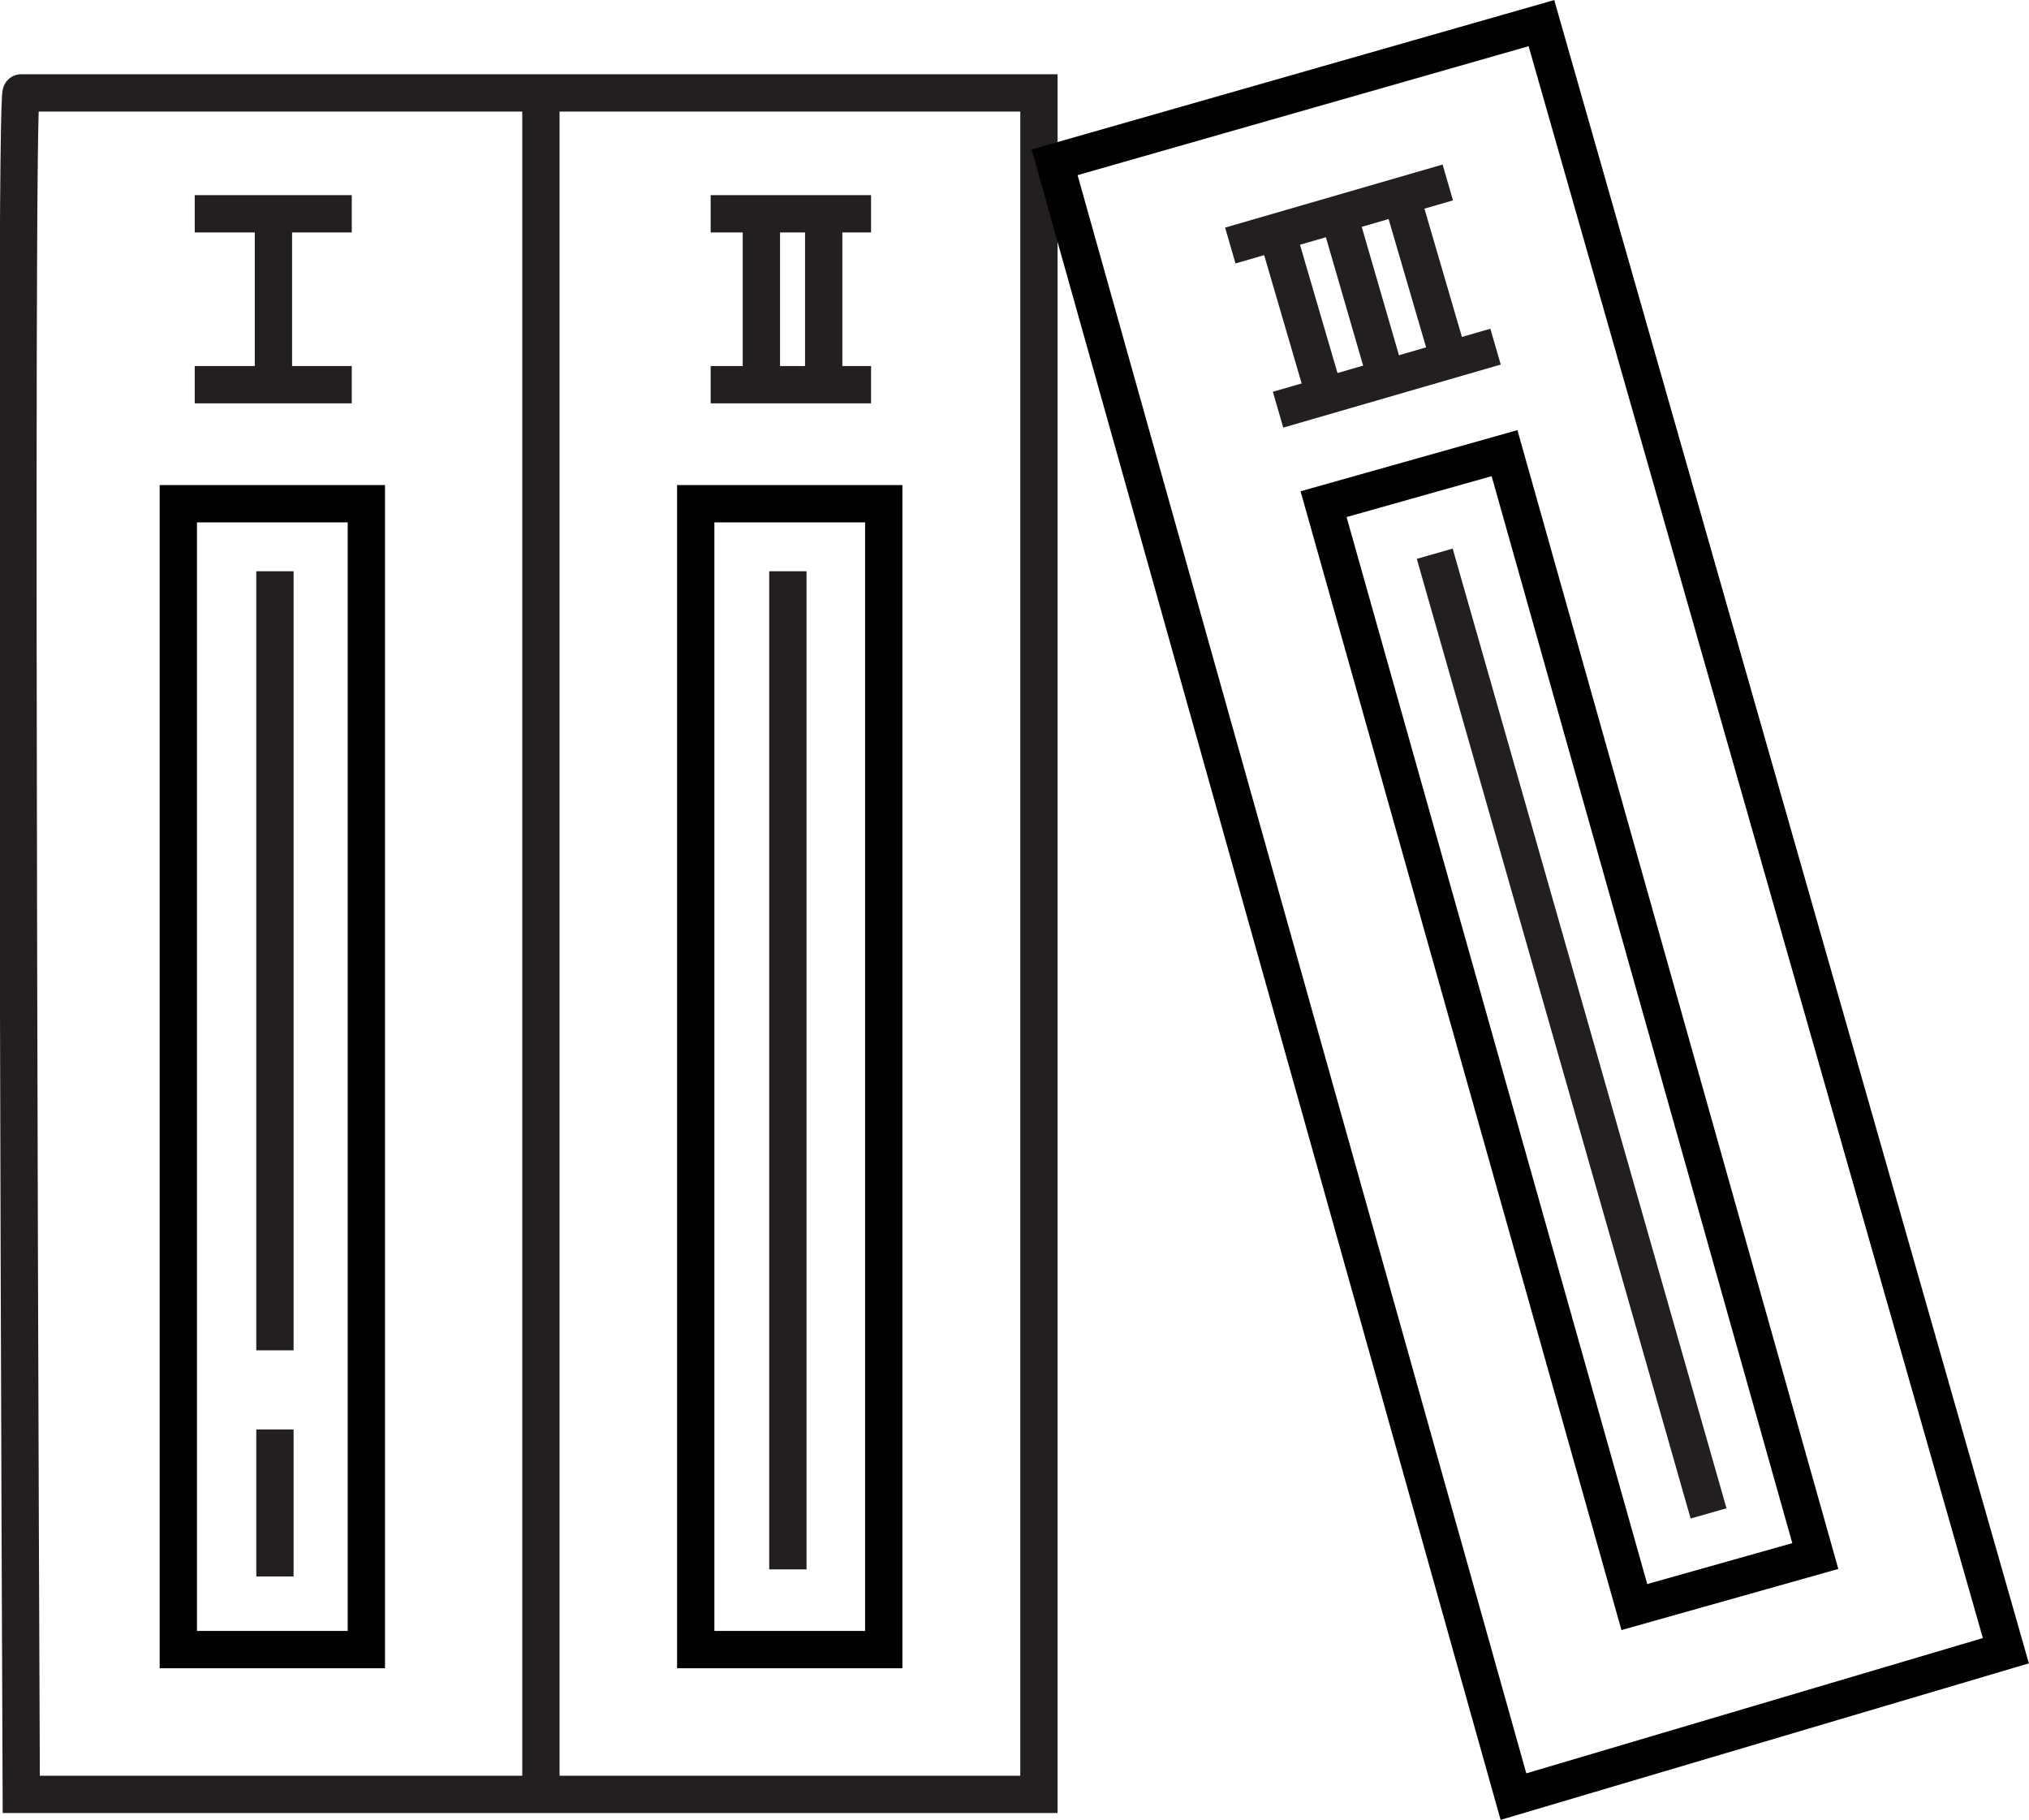
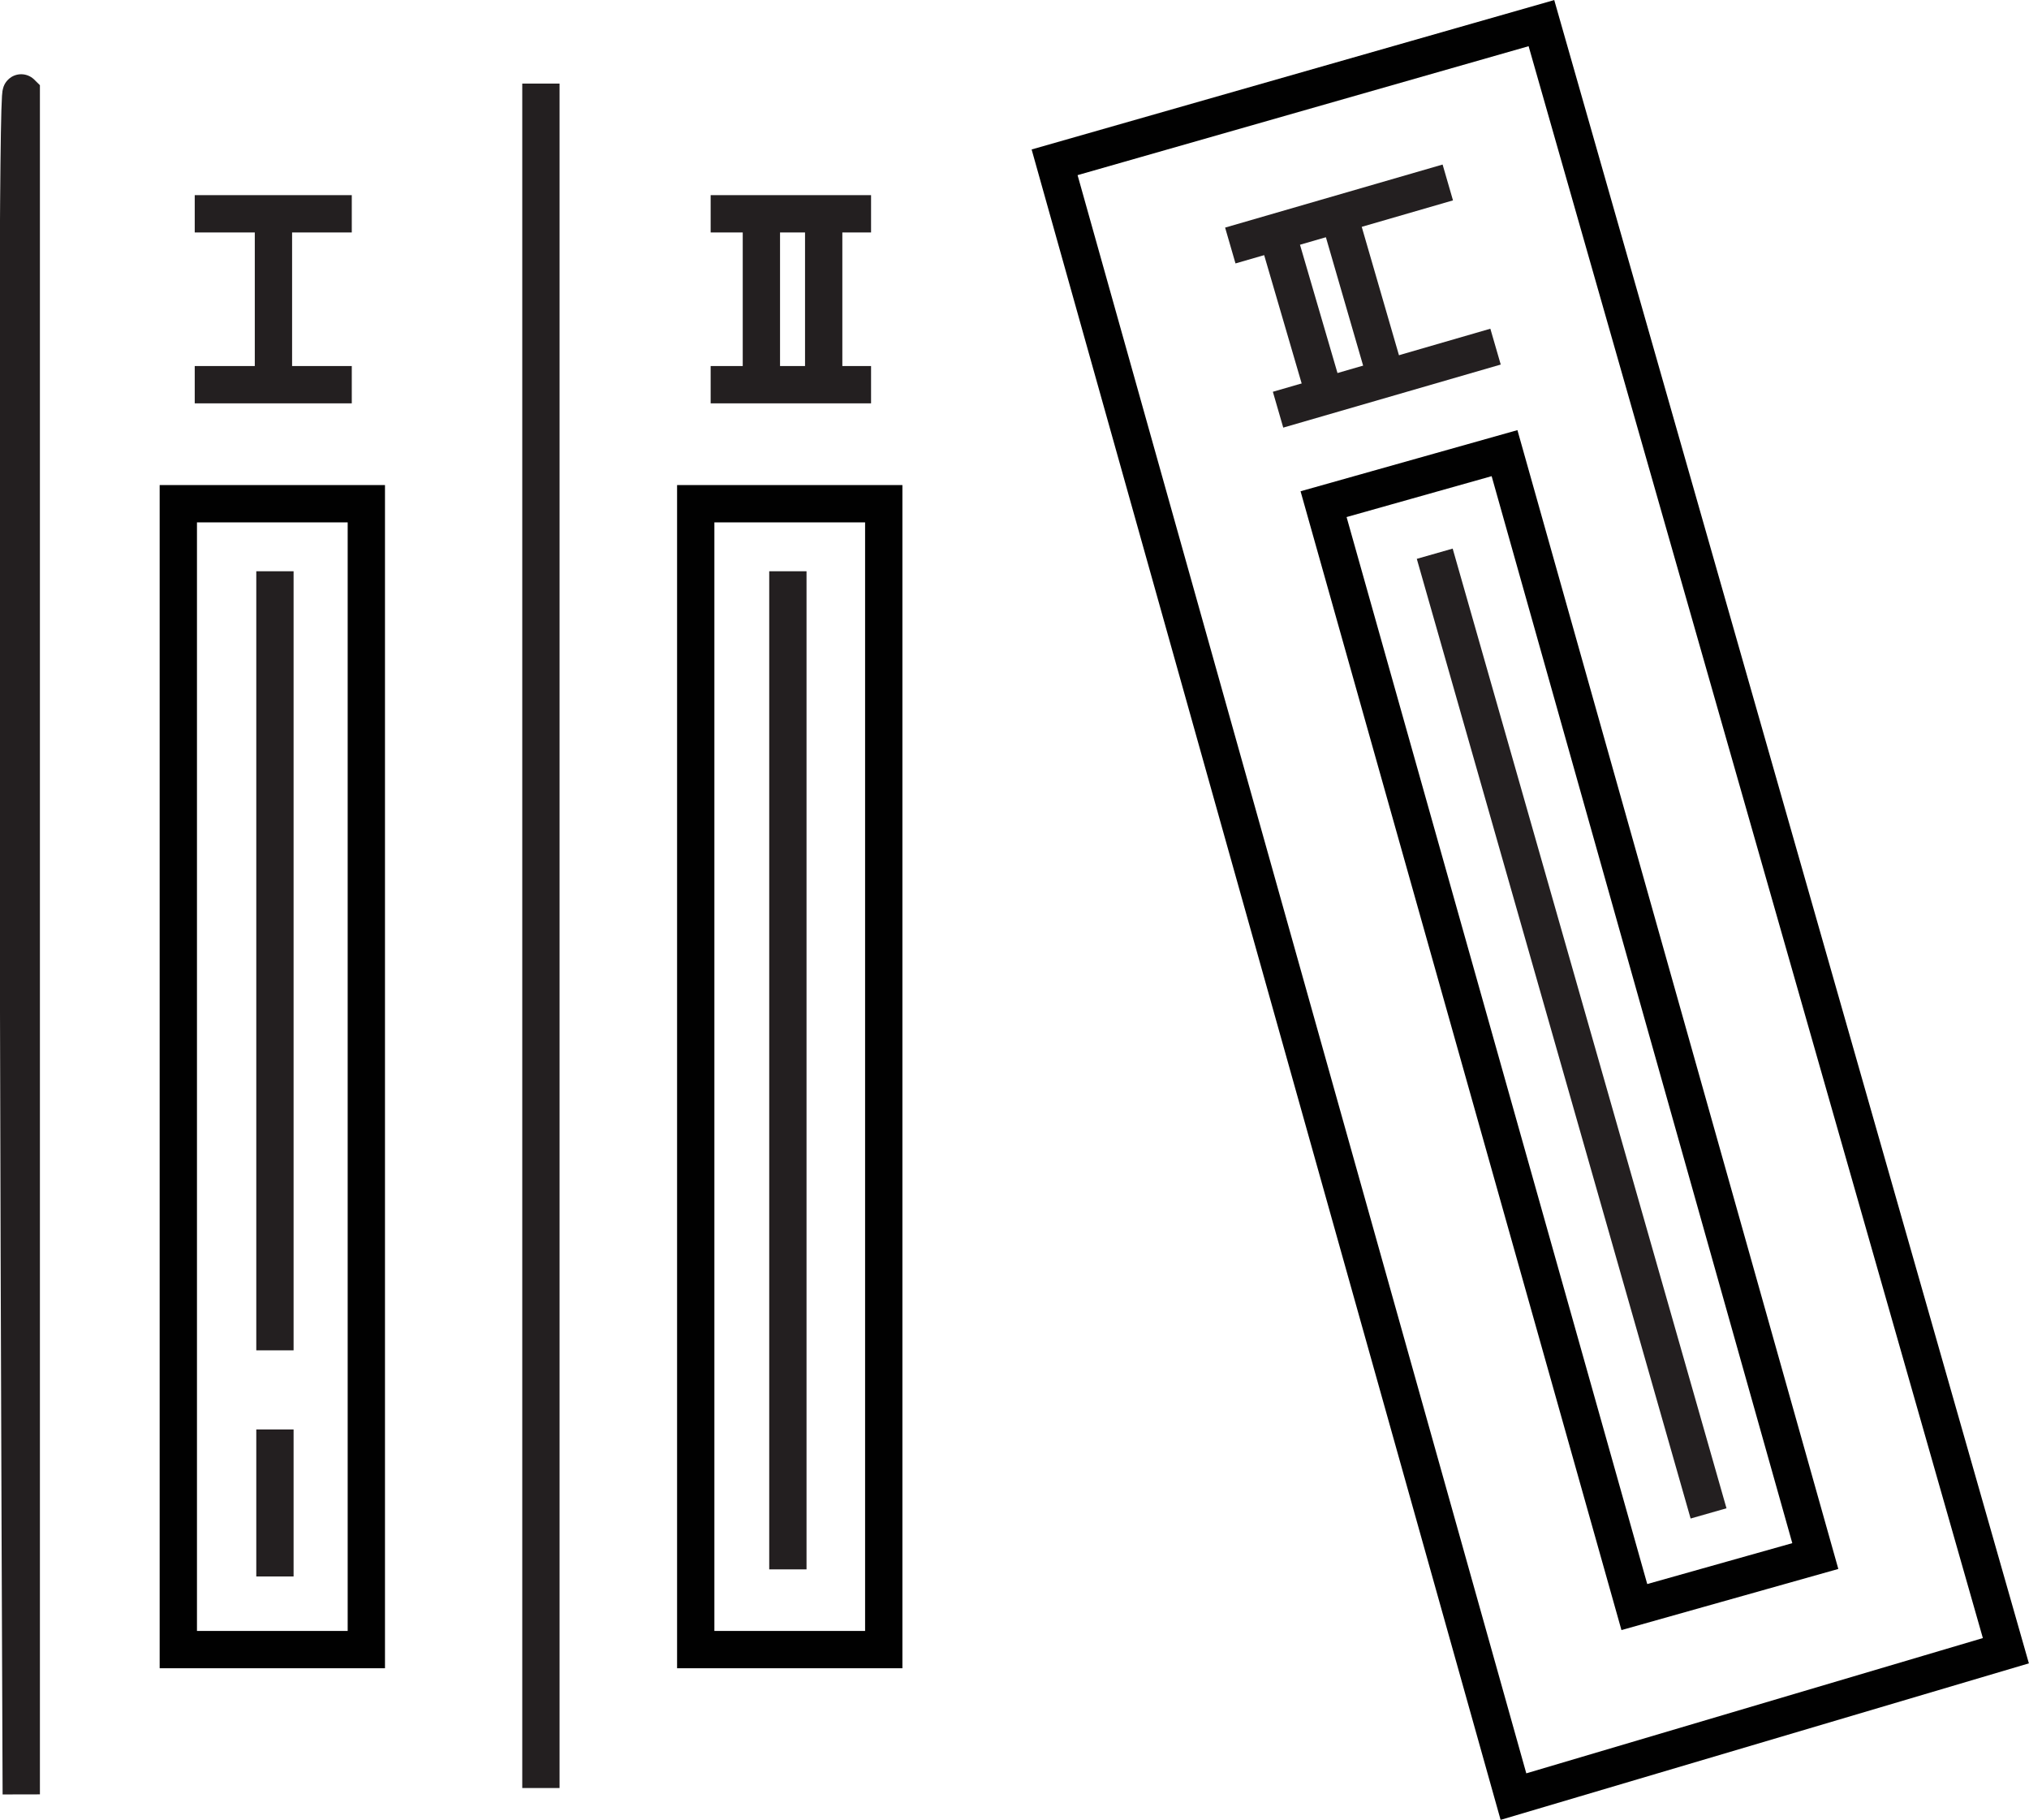
<svg xmlns="http://www.w3.org/2000/svg" id="Layer_1" data-name="Layer 1" viewBox="0 0 54.39 48.77">
  <defs>
    <style>.cls-1,.cls-2{fill:none;stroke-miterlimit:10;}.cls-1{stroke:#231f20;}.cls-2{stroke:#010101;}</style>
  </defs>
  <title>library</title>
-   <path class="cls-1" d="M0.57,2.49H27.85V48.09H0.57S0.37,2.29.57,2.49Z" />
+   <path class="cls-1" d="M0.57,2.49V48.09H0.57S0.37,2.29.57,2.49Z" />
  <line class="cls-1" x1="14.5" y1="2.24" x2="14.5" y2="47.92" />
  <polygon class="cls-2" points="28.27 4.35 40.57 48.15 53.77 44.24 41.32 0.62 28.27 4.35" />
  <rect class="cls-2" x="4.78" y="13.5" width="5.04" height="30.71" />
  <rect class="cls-2" x="18.65" y="13.5" width="5.04" height="30.71" />
  <rect class="cls-2" x="39.55" y="12.25" width="5.04" height="30.71" transform="translate(-5.91 12.45) rotate(-15.74)" />
  <line class="cls-1" x1="7.33" y1="5.82" x2="7.33" y2="10.31" />
  <line class="cls-1" x1="5.22" y1="5.73" x2="9.43" y2="5.73" />
  <line class="cls-1" x1="5.22" y1="10.31" x2="9.43" y2="10.31" />
  <line class="cls-1" x1="20.41" y1="5.82" x2="20.41" y2="10.31" />
  <line class="cls-1" x1="22.08" y1="5.82" x2="22.08" y2="10.31" />
  <line class="cls-1" x1="19.05" y1="5.73" x2="23.35" y2="5.73" />
  <line class="cls-1" x1="19.05" y1="10.31" x2="23.35" y2="10.31" />
  <line class="cls-1" x1="34.26" y1="6.33" x2="35.52" y2="10.64" />
  <line class="cls-1" x1="35.91" y1="5.83" x2="37.16" y2="10.14" />
-   <line class="cls-1" x1="37.63" y1="5.48" x2="38.89" y2="9.79" />
  <line class="cls-1" x1="32.98" y1="6.58" x2="38.81" y2="4.89" />
  <line class="cls-1" x1="34.26" y1="10.98" x2="40.09" y2="9.29" />
  <line class="cls-1" x1="7.37" y1="15.31" x2="7.37" y2="36.19" />
  <line class="cls-1" x1="21.12" y1="15.31" x2="21.12" y2="42.06" />
  <line class="cls-1" x1="38.46" y1="14.84" x2="45.8" y2="40.56" />
  <line class="cls-1" x1="7.37" y1="38.31" x2="7.37" y2="42.25" />
</svg>